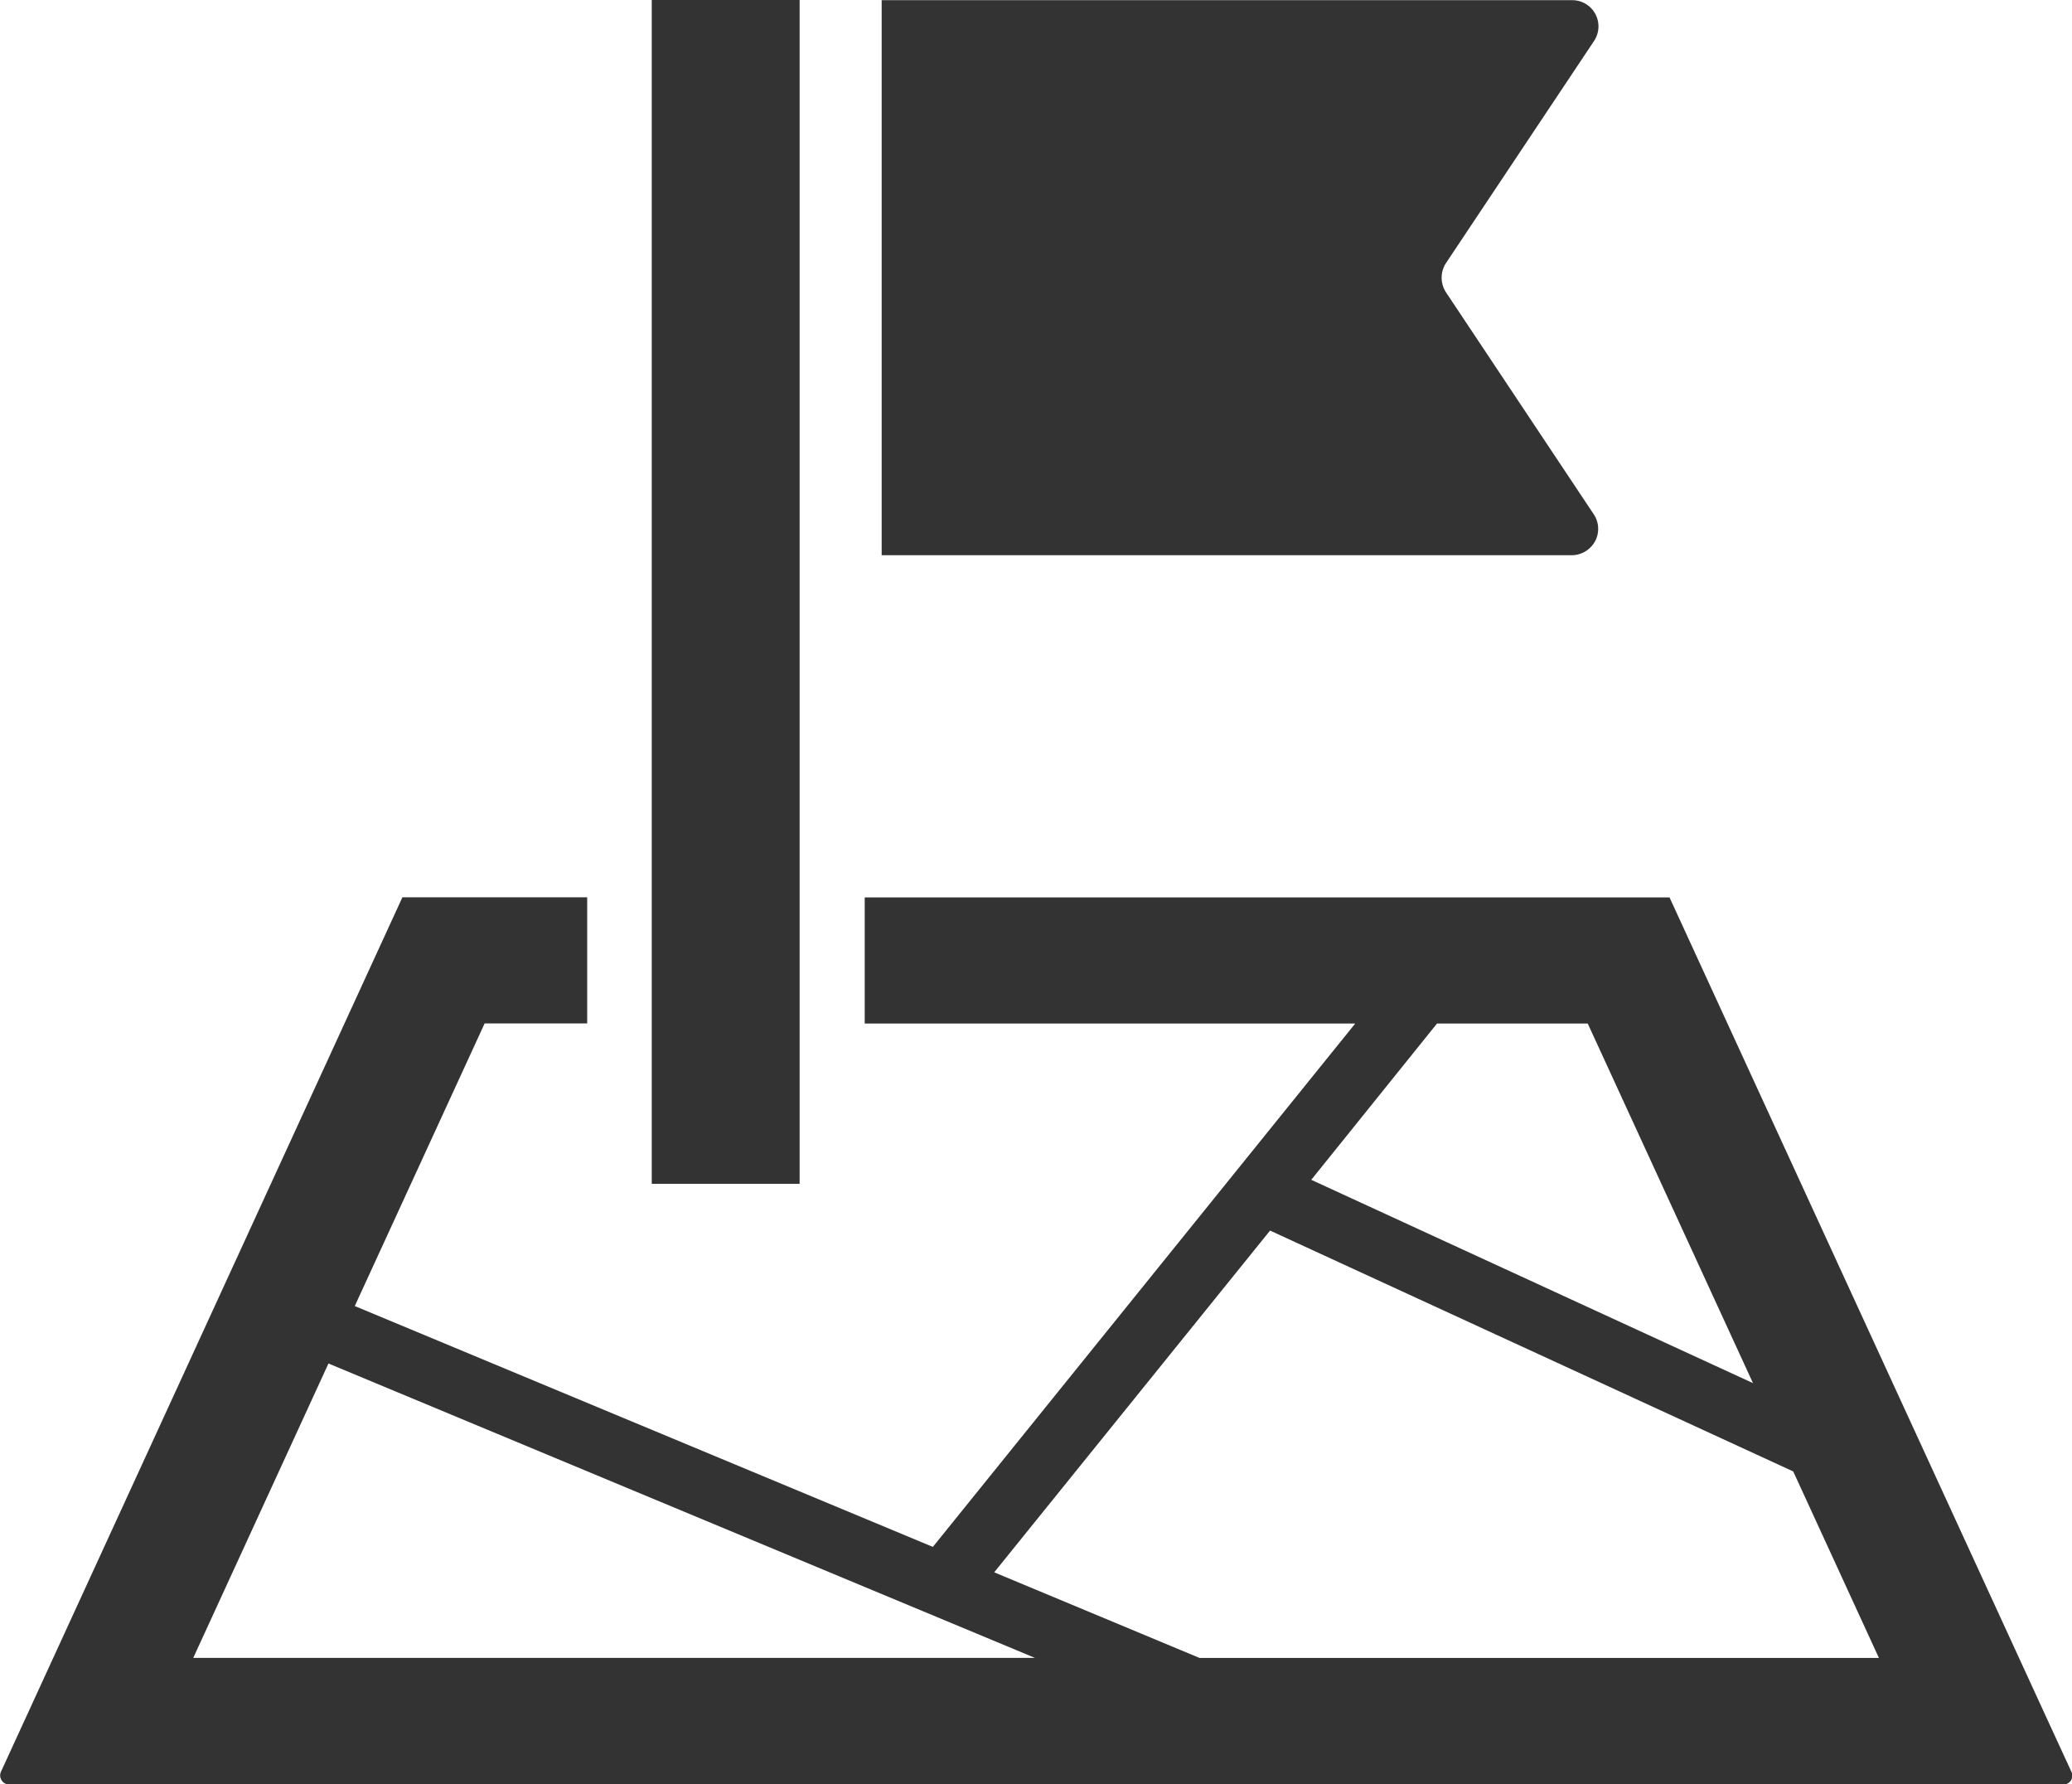
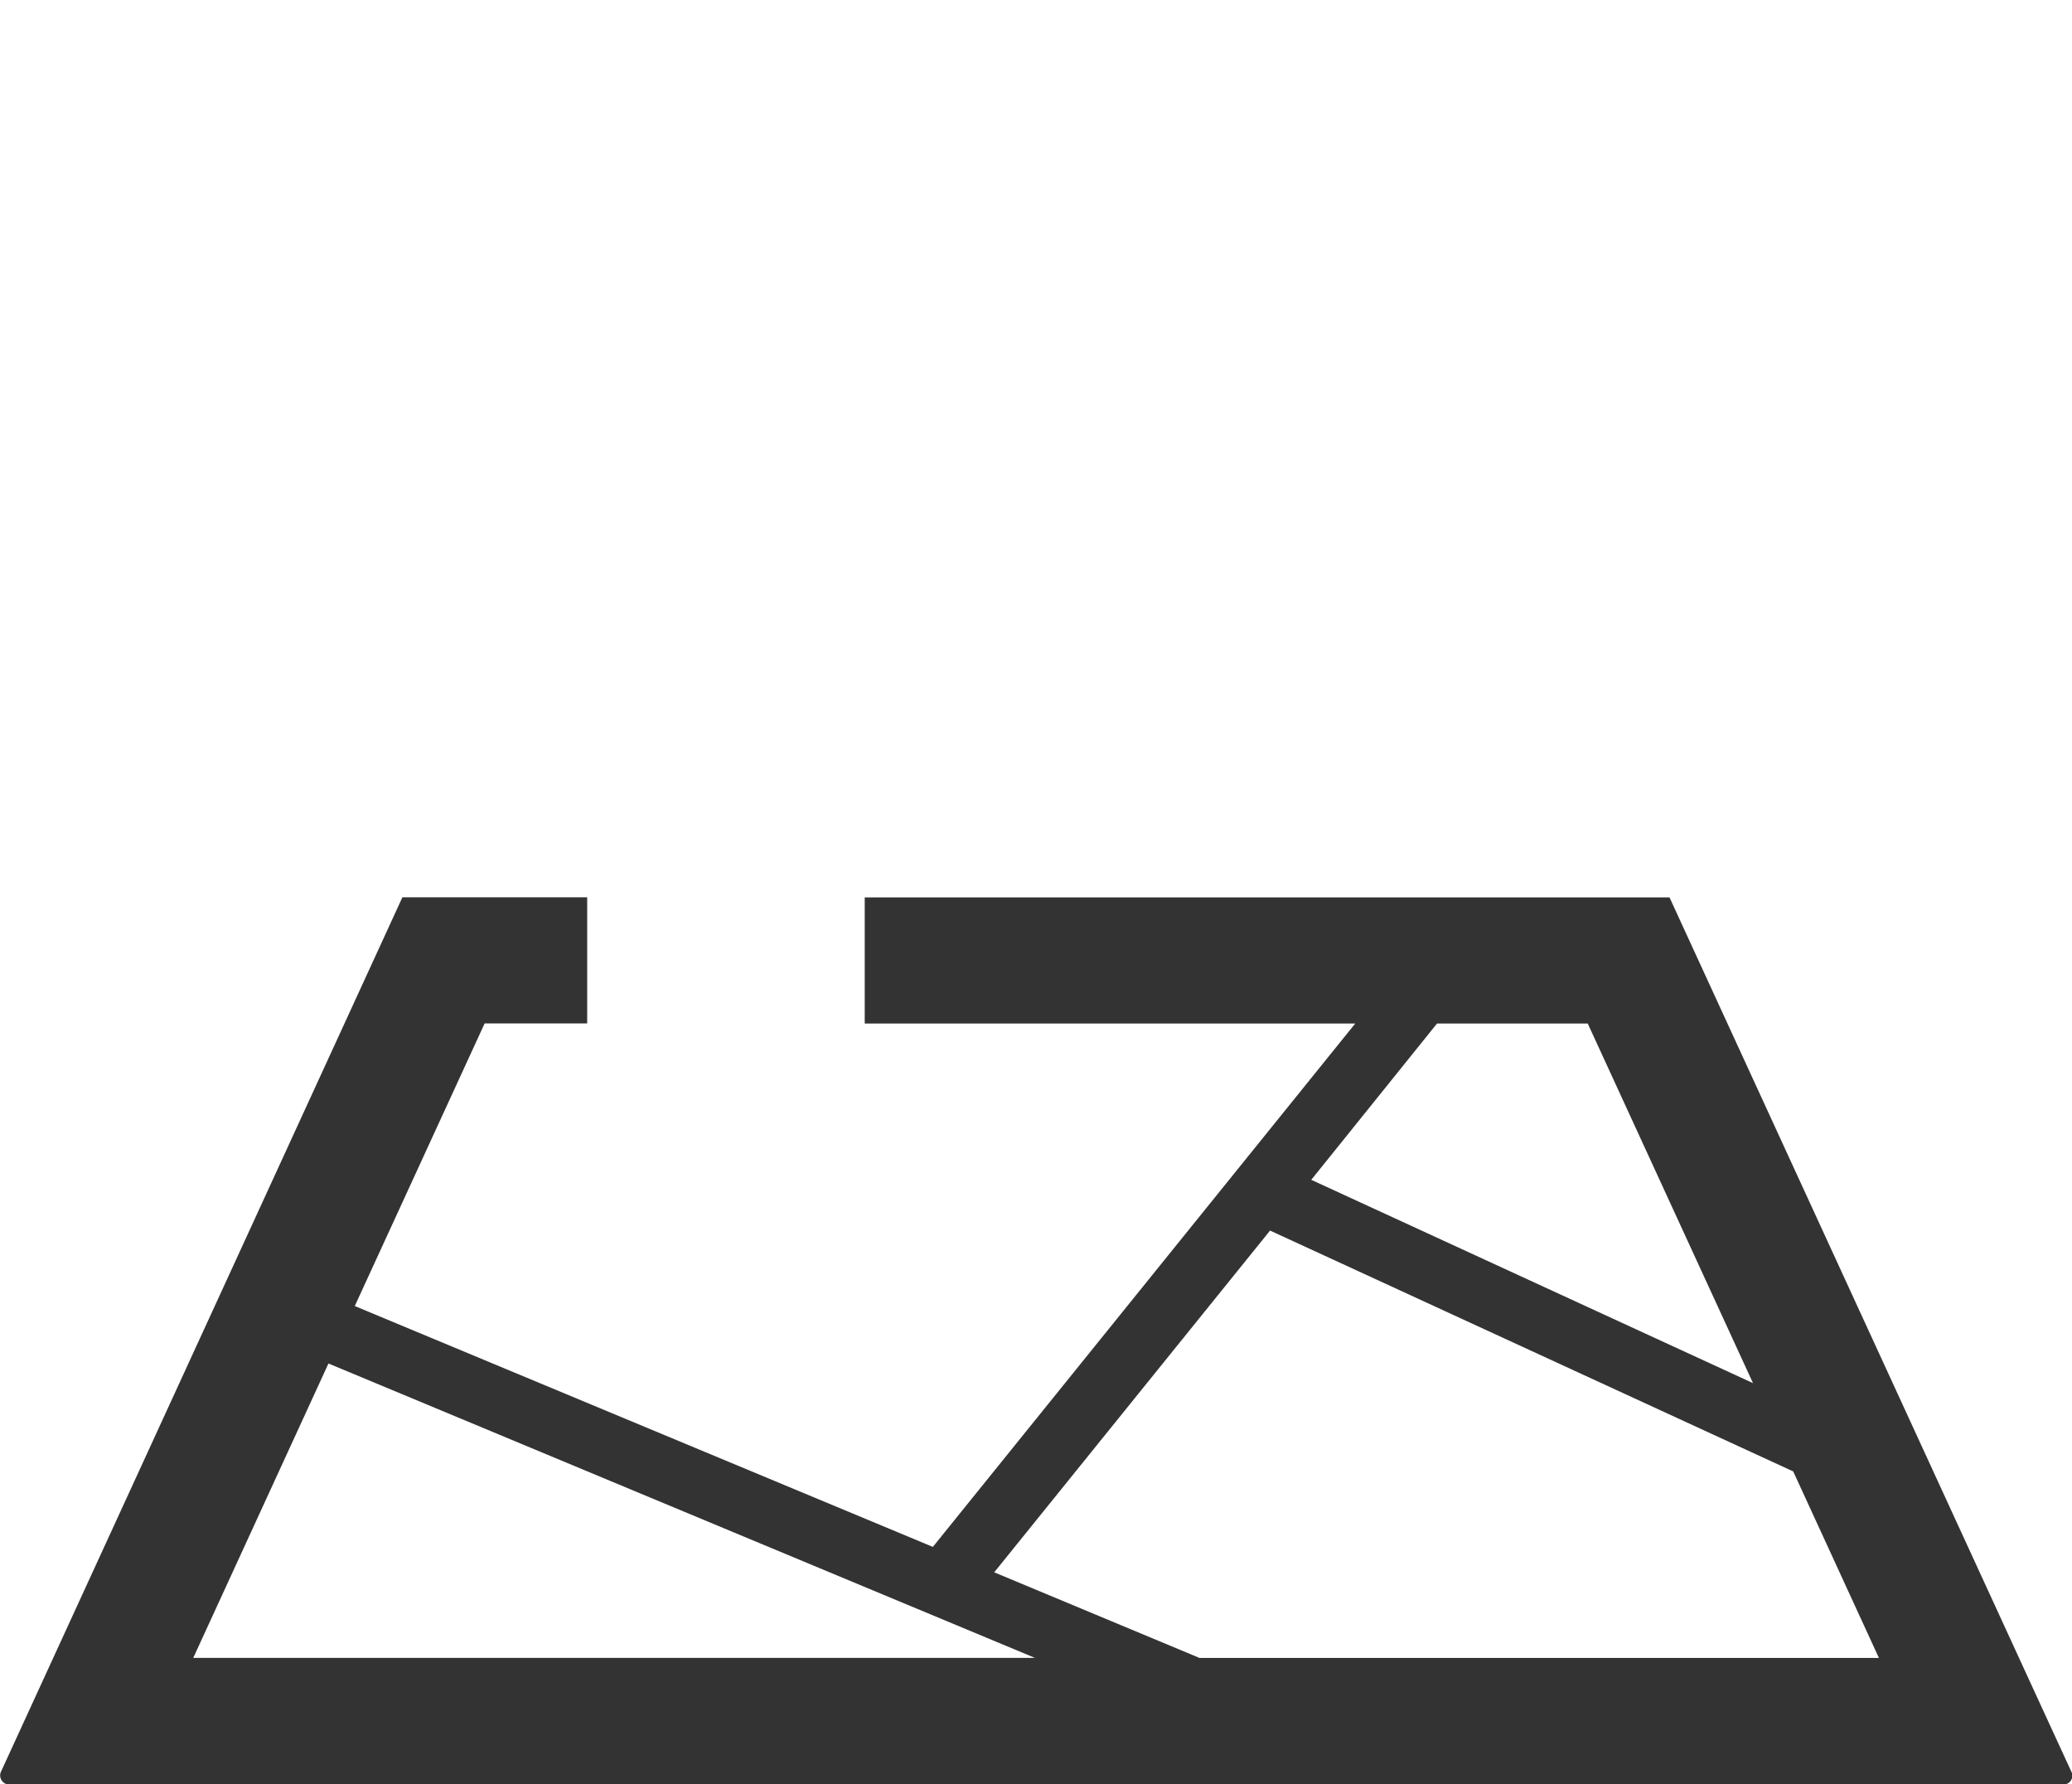
<svg xmlns="http://www.w3.org/2000/svg" width="23.233" height="20" viewBox="0 0 23.233 20">
  <g transform="translate(0.003 -35.624)">
-     <path d="M224.4,41.69a.294.294,0,0,0-.015-.3L222.727,38.9a.3.3,0,0,1,0-.326l1.661-2.491a.294.294,0,0,0-.244-.457H216.4v6.222h7.745A.3.3,0,0,0,224.4,41.69Z" transform="translate(-206.517)" fill="#333" />
    <path d="M23.221,264.421l-.395-.858-4.109-8.939H9.693v1.414h5.5l-4.736,5.867-6.482-2.7,1.456-3.168h1.15v-1.414H4.509l-4.5,9.8a.1.1,0,0,0,.007.1.1.1,0,0,0,.086.046h23.03a.1.1,0,0,0,.086-.046A.1.1,0,0,0,23.221,264.421Zm-7.111-8.383H17.8l1.853,4.031L14.7,257.79ZM2.164,263.149l1.516-3.3,7.921,3.3Zm11.281,0-2.3-.959,3.093-3.831,5.866,2.7.961,2.091H13.446Z" transform="translate(0 -208.94)" fill="#333" />
-     <rect width="1.658" height="13.271" transform="translate(7.305 35.624)" fill="#333" />
  </g>
</svg>